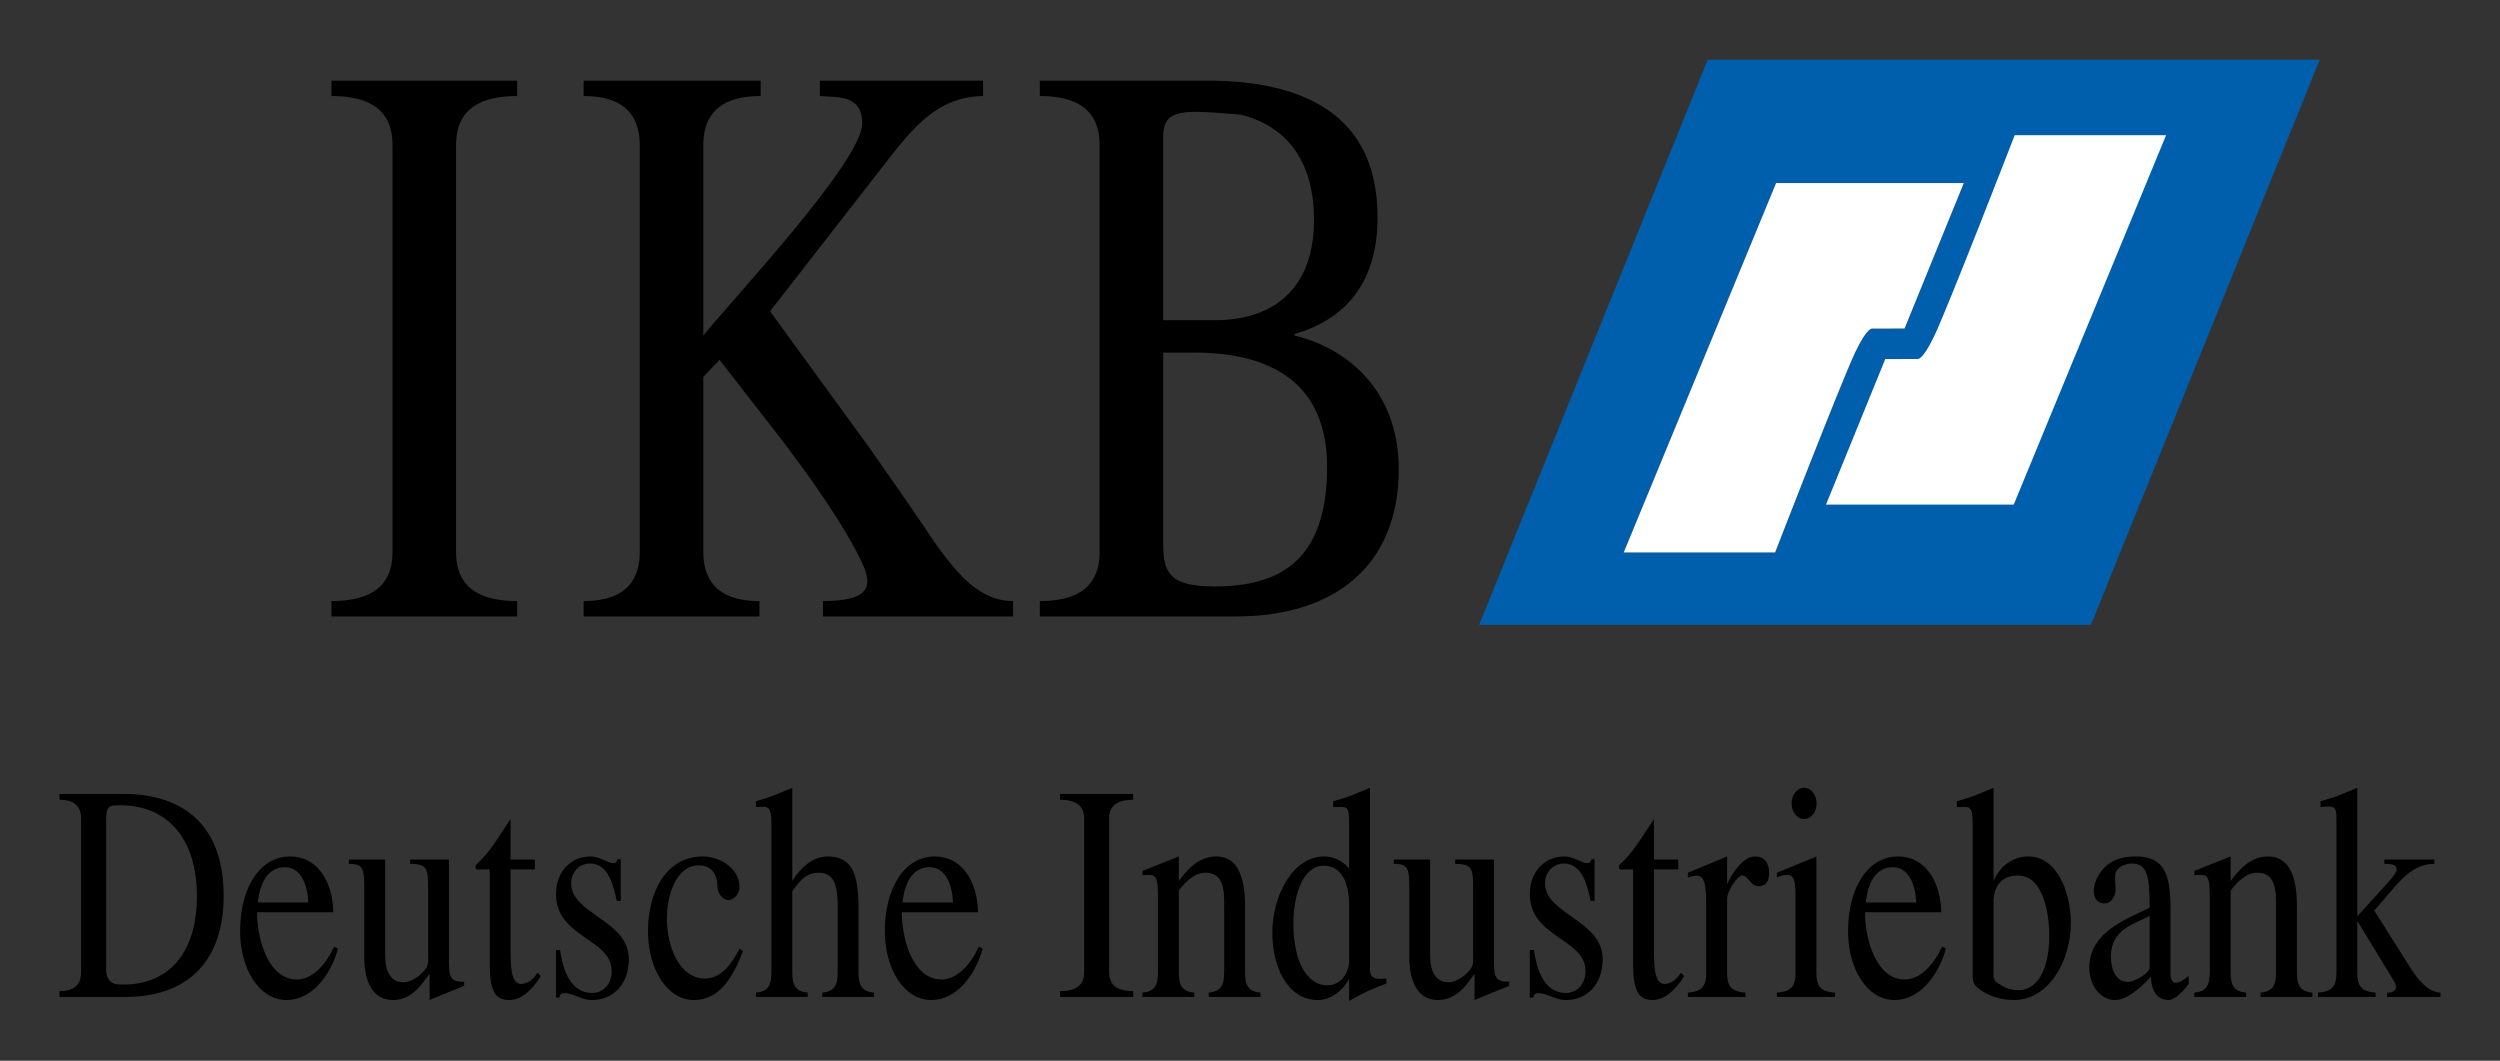
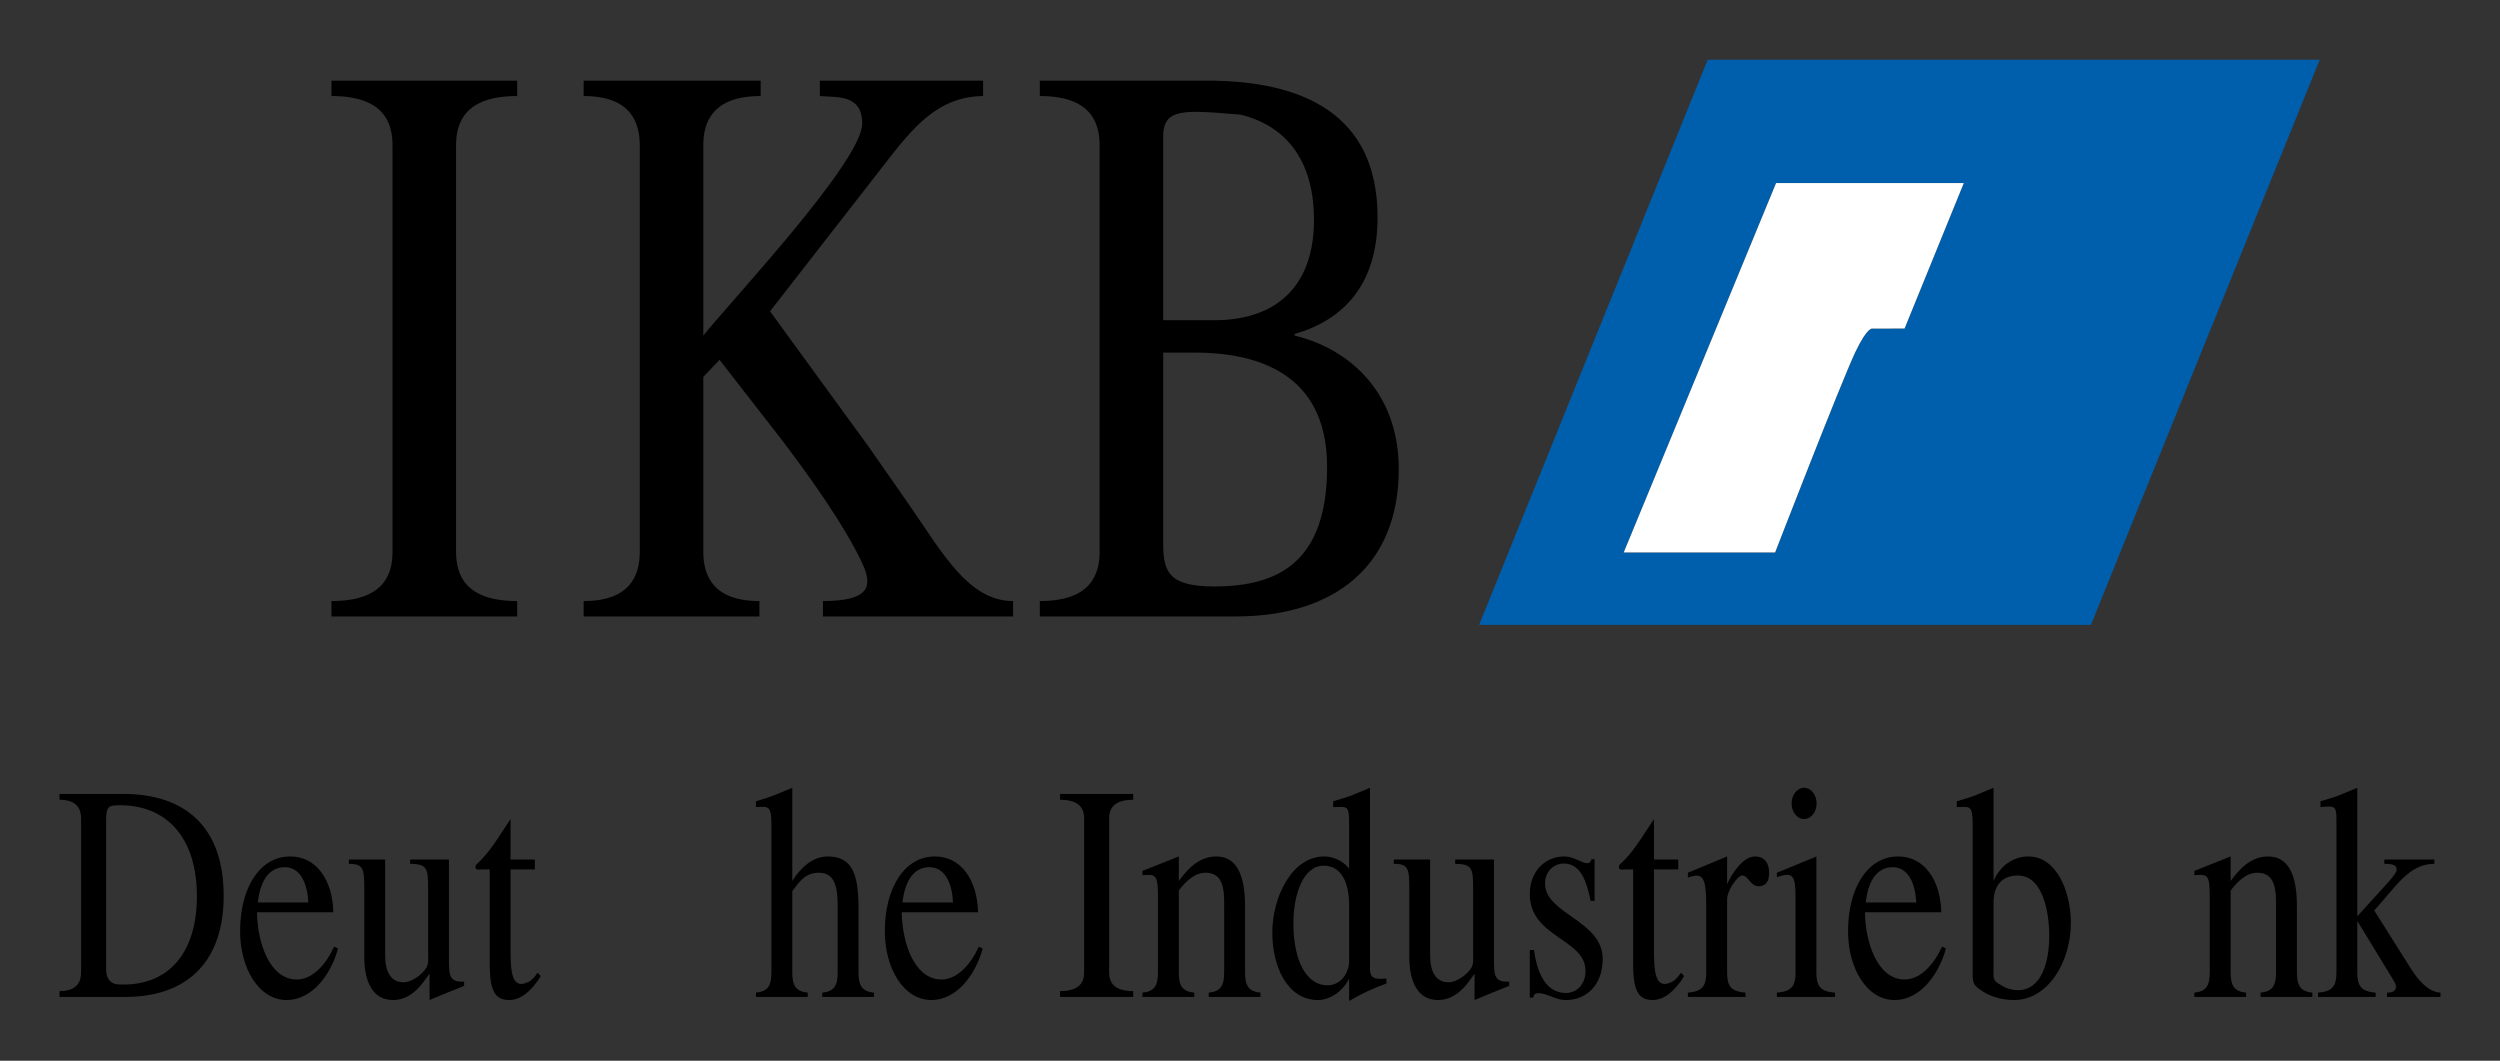
<svg xmlns="http://www.w3.org/2000/svg" version="1.0" width="744.094" height="315.709" id="svg2">
  <rect width="100%" height="100%" fill="#333333" stroke="none" />
  <defs id="defs4" />
  <g transform="translate(-525.252,60.319)" id="layer1">
    <g transform="translate(17.717,17.785)" id="g4661">
      <path d="M 947.78,107.877 L 1015.815,-60.319 L 1197.959,-60.319 L 1129.863,107.877 L 947.78,107.877 M 990.817,86.325 L 1035.875,86.325 C 1035.875,86.325 1055.496,35.689 1059.737,26.716 C 1063.539,18.72 1064.965,19.706 1064.965,19.706 L 1074.406,19.678 L 1092.039,-23.626 L 1036.17,-23.626 L 990.817,86.325" style="fill:#005fad;fill-rule:nonzero;stroke:none" id="path4339" />
-       <path d="M 1107.189,-37.865 L 1152.242,-37.865 L 1106.894,72.082 L 1051.021,72.082 L 1068.659,28.773 L 1078.1,28.745 C 1078.1,28.745 1079.526,29.736 1083.323,21.731 C 1087.564,12.772 1107.189,-37.865 1107.189,-37.865" style="fill:#ffffff;fill-rule:nonzero;stroke:none" id="path4343" />
      <path d="M 990.817,86.325 L 1036.17,-23.626 L 1092.039,-23.626 L 1074.406,19.678 L 1064.965,19.706 C 1064.965,19.706 1063.539,18.72 1059.737,26.716 C 1055.496,35.689 1035.875,86.325 1035.875,86.325 L 990.817,86.325" style="fill:#ffffff;fill-rule:nonzero;stroke:none" id="path4347" />
      <path d="M 606.189,105.371 L 606.189,100.793 C 621.582,100.793 624.364,93.087 624.364,86.091 L 624.364,-34.82 C 624.364,-41.82 621.582,-49.522 606.189,-49.522 L 606.189,-54.104 L 661.468,-54.104 L 661.468,-49.522 C 646.061,-49.522 643.279,-41.82 643.279,-34.82 L 643.279,86.091 C 643.279,93.087 646.061,100.793 661.468,100.793 L 661.468,105.371 L 606.189,105.371" style="fill:#000000;fill-rule:nonzero;stroke:none" id="path4351" />
      <path d="M 752.482,105.371 L 752.482,100.793 C 766.211,100.793 767.314,96.449 764.354,89.949 C 759.154,78.39 746.913,61.524 739.684,52.125 L 721.7,29.002 L 716.865,34.066 L 716.865,86.091 C 716.865,93.087 719.652,100.793 733.567,100.793 L 733.567,105.371 L 681.252,105.371 L 681.252,100.793 C 695.168,100.793 697.955,93.087 697.955,86.091 L 697.955,-34.82 C 697.955,-41.82 695.168,-49.522 681.252,-49.522 L 681.252,-54.104 L 733.937,-54.104 L 733.937,-49.522 C 719.652,-49.522 716.865,-41.82 716.865,-34.82 L 716.865,21.782 C 724.482,12.15 764.163,-30.004 764.163,-41.334 C 764.163,-50.242 756.386,-49.036 751.556,-49.522 L 751.556,-54.104 L 800.144,-54.104 L 800.144,-49.522 C 786.612,-49.288 779.378,-40.376 770.288,-28.564 L 736.724,14.553 L 766.019,54.776 L 778.448,72.601 C 788.099,86.578 795.889,100.793 809.057,100.793 L 809.057,105.371 L 752.482,105.371" style="fill:#000000;fill-rule:nonzero;stroke:none" id="path4355" />
      <path d="M 817.025,105.371 L 817.025,100.793 C 832.035,100.793 834.822,93.087 834.822,86.091 L 834.822,-34.82 C 834.822,-41.82 832.035,-49.522 817.025,-49.522 L 817.025,-54.104 L 866.721,-54.104 C 895.296,-54.104 917.554,-44.219 917.554,-13.39 C 917.554,6.847 907.154,17.205 892.883,21.296 L 892.883,21.782 C 908.833,25.626 923.857,38.396 923.857,61.524 C 923.857,90.435 904.564,105.371 875.442,105.371 L 817.025,105.371 M 853.745,83.693 C 853.745,92.114 855.41,96.449 868.947,96.449 C 888.245,96.449 902.53,88.995 902.53,60.804 C 902.53,32.14 880.45,26.837 863.027,26.837 L 853.745,26.837 L 853.745,83.693 M 853.745,-37.472 L 853.745,17.205 L 868.947,17.205 C 887.684,17.205 898.625,6.847 898.625,-12.67 C 898.625,-30.977 889.732,-40.848 876.737,-43.985 C 871.243,-44.448 866.904,-44.813 863.546,-44.813 C 856.476,-44.813 853.745,-43.195 853.745,-37.472" style="fill:#000000;fill-rule:nonzero;stroke:none" id="path4359" />
      <path d="M 525.252,218.628 L 525.252,216.888 C 530.568,216.888 531.672,213.971 531.672,211.319 L 531.672,165.499 C 531.672,162.848 530.568,159.93 525.252,159.93 L 525.252,158.191 L 544.091,158.191 C 562.781,158.191 574.111,168.048 574.111,188.594 C 574.111,207.125 564.254,218.628 544.681,218.628 L 525.252,218.628 M 539.125,166.219 L 539.125,210.408 C 539.125,213.798 541.029,214.798 542.632,214.887 C 557.526,215.71 566.139,205.666 566.139,188.683 C 566.139,170.788 556.801,161.567 543.282,161.567 C 539.775,161.567 539.125,161.847 539.125,166.219" style="fill:#000000;fill-rule:nonzero;stroke:none" id="path4363" />
      <path d="M 578.998,199.096 C 578.998,186.134 584.847,176.81 593.905,176.81 C 601.784,176.81 606.544,183.941 606.75,193.424 L 584.038,193.424 C 584.109,202.098 587.616,213.428 595.878,213.428 C 600.694,213.428 604.716,208.687 606.97,203.66 L 608.148,204.207 C 605.88,212.428 600.18,219.54 592.876,219.54 C 584.478,219.54 578.998,209.949 578.998,199.096 M 599.31,190.506 C 599.09,185.223 597.117,180.004 592.301,180.004 C 587.19,180.004 584.922,184.764 584.258,190.506 L 599.31,190.506" style="fill:#000000;fill-rule:nonzero;stroke:none" id="path4367" />
      <path d="M 635.386,211.689 L 633.852,213.798 C 632.248,215.991 629.255,219.54 624.5,219.54 C 618.664,219.54 615.957,214.429 615.957,206.578 L 615.957,185.676 C 615.957,180.196 615.382,179.004 611.36,179.004 L 611.36,177.722 L 622.171,177.722 L 622.171,206.208 C 622.171,210.777 623.63,214.251 627.651,214.251 C 629.611,214.251 631.804,212.881 633.337,211.319 C 635.386,209.229 634.955,208.126 634.955,204.941 L 634.955,185.854 C 634.955,180.196 634.516,179.092 629.611,179.004 L 629.611,177.722 L 641.156,177.722 L 641.156,207.77 C 641.156,212.516 641.45,214.251 645.677,214.059 L 645.677,215.341 C 642.834,216.43 638.888,218.081 635.386,219.54 L 635.386,211.689" style="fill:#000000;fill-rule:nonzero;stroke:none" id="path4371" />
      <path d="M 653.295,206.858 L 653.295,180.654 L 651.102,180.654 C 650.232,180.654 648.553,181.201 649.198,179.284 C 653.295,175.81 656.063,170.699 659.495,165.677 L 659.495,177.722 L 666.729,177.722 L 666.729,180.654 L 659.495,180.654 L 659.495,205.297 C 659.495,212.058 660.234,216.43 664.826,214.148 C 665.934,213.606 666.799,212.516 667.538,211.422 L 668.482,212.428 C 665.784,216.8 662.572,219.54 659.069,219.54 C 654.239,219.54 653.145,215.799 653.295,206.858" style="fill:#000000;fill-rule:nonzero;stroke:none" id="path4375" />
-       <path d="M 678.554,218.17 C 674.327,216.622 674.182,218.081 674.033,218.82 L 673.018,218.82 L 673.018,204.665 L 674.252,204.665 C 675.122,211.23 677.685,217.45 683.754,217.45 C 686.892,217.45 689.59,214.976 689.59,210.866 C 689.59,201.289 673.018,200.92 673.018,188.047 C 673.018,180.921 677.834,176.81 683.24,176.81 C 684.844,176.81 686.228,177.372 688.645,178.461 C 691.044,179.462 691.194,178.092 691.339,177.633 L 692.297,177.633 L 692.297,190.053 L 691.119,190.053 C 689.809,183.75 687.981,178.915 683.09,178.915 C 680.308,178.915 677.54,181.112 677.54,184.853 C 677.54,193.985 694.701,195.809 694.701,207.317 C 694.701,215.168 689.735,219.54 683.815,219.54 C 681.781,219.54 680.528,218.908 678.554,218.17" style="fill:#000000;fill-rule:nonzero;stroke:none" id="path4379" />
-       <path d="M 700.401,199.096 C 700.401,187.224 705.876,176.81 716.762,176.81 C 720.919,176.81 727.353,179.551 727.648,185.765 C 727.648,187.958 726.03,189.786 724.351,189.786 C 722.668,189.786 721.064,187.771 721.064,185.765 C 721.064,182.113 719.31,179.462 715.439,179.462 C 709.089,179.462 706.026,187.771 706.026,195.355 C 706.026,203.749 709.827,213.148 717.337,213.148 C 722.097,213.148 725.235,208.949 727.648,204.296 L 728.662,205.03 C 725.674,212.881 721.578,219.54 714.055,219.54 C 706.171,219.54 700.401,210.408 700.401,199.096" style="fill:#000000;fill-rule:nonzero;stroke:none" id="path4383" />
      <path d="M 752.262,218.628 L 752.262,217.347 C 755.764,216.991 756.859,215.341 756.859,211.319 L 756.859,192.335 C 756.859,187.046 756.564,181.655 751.303,181.655 C 747.207,181.655 745.454,184.306 743.35,187.135 L 743.35,211.319 C 743.35,215.341 744.439,216.991 747.946,217.347 L 747.946,218.628 L 732.539,218.628 L 732.539,217.347 C 736.046,216.991 737.135,215.341 737.135,211.319 L 737.135,167.501 C 737.135,161.656 736.41,161.931 732.539,162.109 L 732.539,160.388 C 735.012,159.561 736.911,159.107 738.739,158.279 L 743.35,156.367 L 743.35,184.114 C 745.823,180.112 749.475,176.81 753.866,176.81 C 761.245,176.81 763.059,182.113 763.059,192.246 L 763.059,211.319 C 763.059,215.341 764.163,216.991 767.669,217.347 L 767.669,218.628 L 752.262,218.628" style="fill:#000000;fill-rule:nonzero;stroke:none" id="path4387" />
      <path d="M 770.896,199.096 C 770.896,186.134 776.741,176.81 785.784,176.81 C 793.682,176.81 798.424,183.941 798.643,193.424 L 775.932,193.424 C 776.007,202.098 779.509,213.428 787.758,213.428 C 792.588,213.428 796.595,208.687 798.863,203.66 L 800.027,204.207 C 797.774,212.428 792.073,219.54 784.77,219.54 C 776.371,219.54 770.896,209.949 770.896,199.096 M 791.19,190.506 C 790.97,185.223 789.011,180.004 784.18,180.004 C 779.07,180.004 776.802,184.764 776.152,190.506 L 791.19,190.506" style="fill:#000000;fill-rule:nonzero;stroke:none" id="path4391" />
      <path d="M 823.052,218.628 L 823.052,216.888 C 829.117,216.888 830.211,213.971 830.211,211.319 L 830.211,165.499 C 830.211,162.848 829.117,159.93 823.052,159.93 L 823.052,158.191 L 844.819,158.191 L 844.819,159.93 C 838.754,159.93 837.66,162.848 837.66,165.499 L 837.66,211.319 C 837.66,213.971 838.754,216.888 844.819,216.888 L 844.819,218.628 L 823.052,218.628" style="fill:#000000;fill-rule:nonzero;stroke:none" id="path4395" />
      <path d="M 867.296,218.628 L 867.296,217.347 C 870.803,216.991 871.893,215.341 871.893,211.319 L 871.893,191.703 C 871.968,186.401 871.537,181.655 866.356,181.655 C 862.849,181.655 860.212,184.573 858.389,186.943 L 858.389,211.319 C 858.389,215.341 859.478,216.991 862.994,217.347 L 862.994,218.628 L 847.573,218.628 L 847.573,217.347 C 851.08,216.991 852.183,215.341 852.183,211.319 L 852.183,188.963 C 852.183,182.024 851.524,182.113 847.573,182.38 L 847.573,181.112 L 858.389,176.81 L 858.389,184.114 C 861.021,180.551 864.383,176.81 869.564,176.81 C 875.264,176.81 878.107,181.744 878.107,191.512 L 878.107,211.319 C 878.107,215.341 879.197,216.991 882.704,217.347 L 882.704,218.628 L 867.296,218.628" style="fill:#000000;fill-rule:nonzero;stroke:none" id="path4399" />
      <path d="M 909.086,219.82 L 909.086,213.148 C 907.257,216.888 903.46,219.54 899.804,219.54 C 890.76,219.54 886.225,209.687 886.225,199.466 C 886.225,188.772 892.145,176.81 901.632,176.81 C 905.359,176.81 908.141,179.092 909.086,180.462 L 909.086,167.501 C 909.086,161.3 908.716,162.109 904.344,162.109 L 904.344,160.388 C 906.963,159.561 908.866,159.107 910.689,158.279 L 915.3,156.367 L 915.3,210.408 C 915.3,213.709 917.848,213.251 920.191,213.148 L 920.191,214.621 C 916.609,215.888 912.957,217.538 909.086,219.82 M 892.5,196.623 C 892.5,208.579 896.741,215.168 902.661,215.168 C 906.818,215.168 909.086,211.146 909.086,208.037 L 909.086,191.245 C 909.086,184.661 906.818,179.551 901.501,179.551 C 895.432,179.551 892.5,188.136 892.5,196.623" style="fill:#000000;fill-rule:nonzero;stroke:none" id="path4403" />
      <path d="M 946.423,211.689 L 944.89,213.798 C 943.286,215.991 940.284,219.54 935.538,219.54 C 929.693,219.54 926.995,214.429 926.995,206.578 L 926.995,185.676 C 926.995,180.196 926.406,179.004 922.384,179.004 L 922.384,177.722 L 933.195,177.722 L 933.195,206.208 C 933.195,210.777 934.654,214.251 938.675,214.251 C 940.649,214.251 942.846,212.881 944.375,211.319 C 946.423,209.229 945.984,208.126 945.984,204.941 L 945.984,185.854 C 945.984,180.196 945.54,179.092 940.649,179.004 L 940.649,177.722 L 952.198,177.722 L 952.198,207.77 C 952.198,212.516 952.493,214.251 956.72,214.059 L 956.72,215.341 C 953.877,216.43 949.931,218.081 946.423,219.54 L 946.423,211.689" style="fill:#000000;fill-rule:nonzero;stroke:none" id="path4407" />
      <path d="M 968.415,218.17 C 964.188,216.622 964.038,218.081 963.893,218.82 L 962.86,218.82 L 962.86,204.665 L 964.113,204.665 C 964.983,211.23 967.545,217.45 973.6,217.45 C 976.738,217.45 979.445,214.976 979.445,210.866 C 979.445,201.289 962.86,200.92 962.86,188.047 C 962.86,180.921 967.695,176.81 973.1,176.81 C 974.704,176.81 976.088,177.372 978.505,178.461 C 980.904,179.462 981.054,178.092 981.199,177.633 L 982.144,177.633 L 982.144,190.053 L 980.979,190.053 C 979.67,183.75 977.842,178.915 972.95,178.915 C 970.168,178.915 967.4,181.112 967.4,184.853 C 967.4,193.985 984.556,195.809 984.556,207.317 C 984.556,215.168 979.595,219.54 973.675,219.54 C 971.627,219.54 970.388,218.908 968.415,218.17" style="fill:#000000;fill-rule:nonzero;stroke:none" id="path4411" />
      <path d="M 993.618,206.858 L 993.618,180.654 L 991.421,180.654 C 990.551,180.654 988.872,181.201 989.522,179.284 C 993.618,175.81 996.386,170.699 999.819,165.677 L 999.819,177.722 L 1007.048,177.722 L 1007.048,180.654 L 999.819,180.654 L 999.819,205.297 C 999.819,212.058 1000.553,216.43 1005.149,214.148 C 1006.253,213.606 1007.123,212.516 1007.861,211.422 L 1008.801,212.428 C 1006.108,216.8 1002.895,219.54 999.389,219.54 C 994.558,219.54 993.469,215.799 993.618,206.858" style="fill:#000000;fill-rule:nonzero;stroke:none" id="path4415" />
      <path d="M 1009.909,218.628 L 1009.909,217.347 C 1014.282,216.991 1015.371,215.341 1015.371,211.319 L 1015.371,191.423 C 1015.371,182.655 1014.282,181.566 1009.909,183.114 L 1009.909,181.655 L 1021.59,176.81 L 1021.59,185.031 C 1023.044,181.921 1026.257,176.81 1029.909,176.81 C 1032.766,176.81 1034.445,178.915 1034.005,182.833 C 1033.785,184.764 1032.546,185.676 1030.998,185.676 C 1028.45,185.676 1027.936,182.482 1026.112,182.482 C 1024.653,182.482 1021.59,186.943 1021.59,189.595 L 1021.59,211.319 C 1021.59,215.341 1022.68,216.991 1027.066,217.347 L 1027.066,218.628 L 1009.909,218.628" style="fill:#000000;fill-rule:nonzero;stroke:none" id="path4419" />
      <path d="M 1036.404,218.628 L 1036.404,217.347 C 1040.855,216.991 1041.959,215.341 1041.959,211.319 L 1041.959,189.225 C 1041.959,182.024 1041.075,181.463 1036.404,182.936 L 1036.404,181.655 L 1048.159,176.81 L 1048.159,211.319 C 1048.159,215.341 1049.249,216.991 1053.714,217.347 L 1053.714,218.628 L 1036.404,218.628 M 1040.781,161.02 C 1040.781,158.457 1042.459,156.367 1044.507,156.367 C 1046.555,156.367 1048.234,158.457 1048.234,161.02 C 1048.234,163.582 1046.555,165.677 1044.507,165.677 C 1042.459,165.677 1040.781,163.582 1040.781,161.02" style="fill:#000000;fill-rule:nonzero;stroke:none" id="path4423" />
      <path d="M 1057.586,199.096 C 1057.586,186.134 1063.422,176.81 1072.479,176.81 C 1080.372,176.81 1085.114,183.941 1085.338,193.424 L 1062.622,193.424 C 1062.697,202.098 1066.204,213.428 1074.452,213.428 C 1079.269,213.428 1083.29,208.687 1085.558,203.66 L 1086.722,204.207 C 1084.454,212.428 1078.754,219.54 1071.46,219.54 C 1063.052,219.54 1057.586,209.949 1057.586,199.096 M 1077.884,190.506 C 1077.665,185.223 1075.687,180.004 1070.87,180.004 C 1065.76,180.004 1063.492,184.764 1062.832,190.506 L 1077.884,190.506" style="fill:#000000;fill-rule:nonzero;stroke:none" id="path4427" />
      <path d="M 1095.56,215.341 C 1094.971,214.709 1094.676,213.798 1094.676,212.428 L 1094.676,167.501 C 1094.676,161.197 1093.806,162.109 1089.935,162.109 L 1089.935,160.388 C 1092.567,159.561 1094.47,159.107 1096.294,158.279 L 1100.89,156.367 L 1100.89,184.114 C 1102.938,179.373 1106.96,176.81 1111.262,176.81 C 1119.655,176.81 1123.896,187.224 1123.896,196.534 C 1123.896,208.406 1116.962,219.54 1107.021,219.54 C 1102.864,219.54 1098.622,218.258 1095.56,215.341 M 1100.89,190.422 L 1100.89,210.969 C 1100.671,214.059 1101.554,214.148 1103.659,215.43 C 1104.837,216.168 1106.74,216.622 1108.049,216.622 C 1115.283,216.622 1117.462,208.037 1117.462,200.466 C 1117.462,193.158 1115.503,182.482 1108.124,182.482 C 1102.719,182.482 1100.89,186.312 1100.89,190.422" style="fill:#000000;fill-rule:nonzero;stroke:none" id="path4431" />
-       <path d="M 1147.716,212.601 C 1144.359,216.346 1140.262,219.54 1137.05,219.54 C 1132.753,219.54 1129.391,215.252 1129.391,209.949 C 1129.391,199.007 1141.146,195.253 1147.347,192.054 C 1147.347,182.482 1146.626,178.915 1142.016,178.915 C 1140.557,178.915 1138.008,179.742 1137.274,181.463 C 1136.83,182.571 1137.199,184.395 1137.199,186.766 C 1137.199,188.875 1135.666,190.787 1133.987,190.787 C 1130.63,190.787 1129.966,187.135 1131.499,183.661 C 1133.912,178.283 1138.523,176.81 1143.119,176.81 C 1151.148,176.81 1153.565,181.112 1153.565,192.335 L 1153.565,211.6 C 1153.565,213.339 1154.08,214.429 1155.095,214.429 C 1155.978,214.429 1157.288,213.798 1158.971,212.339 L 1158.971,214.709 C 1157.877,216.346 1155.02,219.54 1152.976,219.54 C 1149.175,219.54 1147.791,216.08 1147.716,212.601 M 1135.815,206.667 C 1135.815,210.688 1137.419,214.148 1140.926,214.148 C 1142.385,214.148 1146.626,212.147 1147.347,210.141 L 1147.347,194.528 C 1142.75,196.903 1135.815,198.446 1135.815,206.667" style="fill:#000000;fill-rule:nonzero;stroke:none" id="path4435" />
      <path d="M 1180.373,218.628 L 1180.373,217.347 C 1183.875,216.991 1184.965,215.341 1184.965,211.319 L 1184.965,191.703 C 1185.04,186.401 1184.6,181.655 1179.414,181.655 C 1175.907,181.655 1173.284,184.573 1171.46,186.943 L 1171.46,211.319 C 1171.46,215.341 1172.55,216.991 1176.057,217.347 L 1176.057,218.628 L 1160.65,218.628 L 1160.65,217.347 C 1164.152,216.991 1165.242,215.341 1165.242,211.319 L 1165.242,188.963 C 1165.242,182.024 1164.596,182.113 1160.65,182.38 L 1160.65,181.112 L 1171.46,176.81 L 1171.46,184.114 C 1174.079,180.551 1177.441,176.81 1182.641,176.81 C 1188.327,176.81 1191.184,181.744 1191.184,191.512 L 1191.184,211.319 C 1191.184,215.341 1192.273,216.991 1195.776,217.347 L 1195.776,218.628 L 1180.373,218.628" style="fill:#000000;fill-rule:nonzero;stroke:none" id="path4439" />
      <path d="M 1217.991,218.628 L 1217.991,217.347 C 1221.494,217.347 1220.774,215.06 1220.11,213.971 L 1209.154,195.987 L 1209.154,211.319 C 1209.154,215.341 1210.257,216.991 1214.629,217.347 L 1214.629,218.628 L 1197.473,218.628 L 1197.473,217.347 C 1201.845,216.991 1202.949,215.341 1202.949,211.319 L 1202.949,165.677 C 1202.949,161.478 1202.215,161.847 1198.193,162.109 L 1198.193,160.388 C 1200.831,159.561 1202.729,159.107 1204.557,158.279 L 1209.154,156.367 L 1209.154,194.617 L 1218.356,184.484 C 1219.24,183.483 1220.185,182.482 1220.848,181.112 C 1221.054,179.551 1220.185,179.004 1217.197,179.004 L 1217.197,177.722 L 1232.085,177.722 L 1232.085,179.004 C 1224.575,179.004 1220.848,185.573 1214.19,192.882 L 1224.781,209.687 C 1227.049,213.339 1230.037,217.08 1233.913,217.347 L 1233.913,218.628 L 1217.991,218.628" style="fill:#000000;fill-rule:nonzero;stroke:none" id="path4443" />
    </g>
  </g>
</svg>